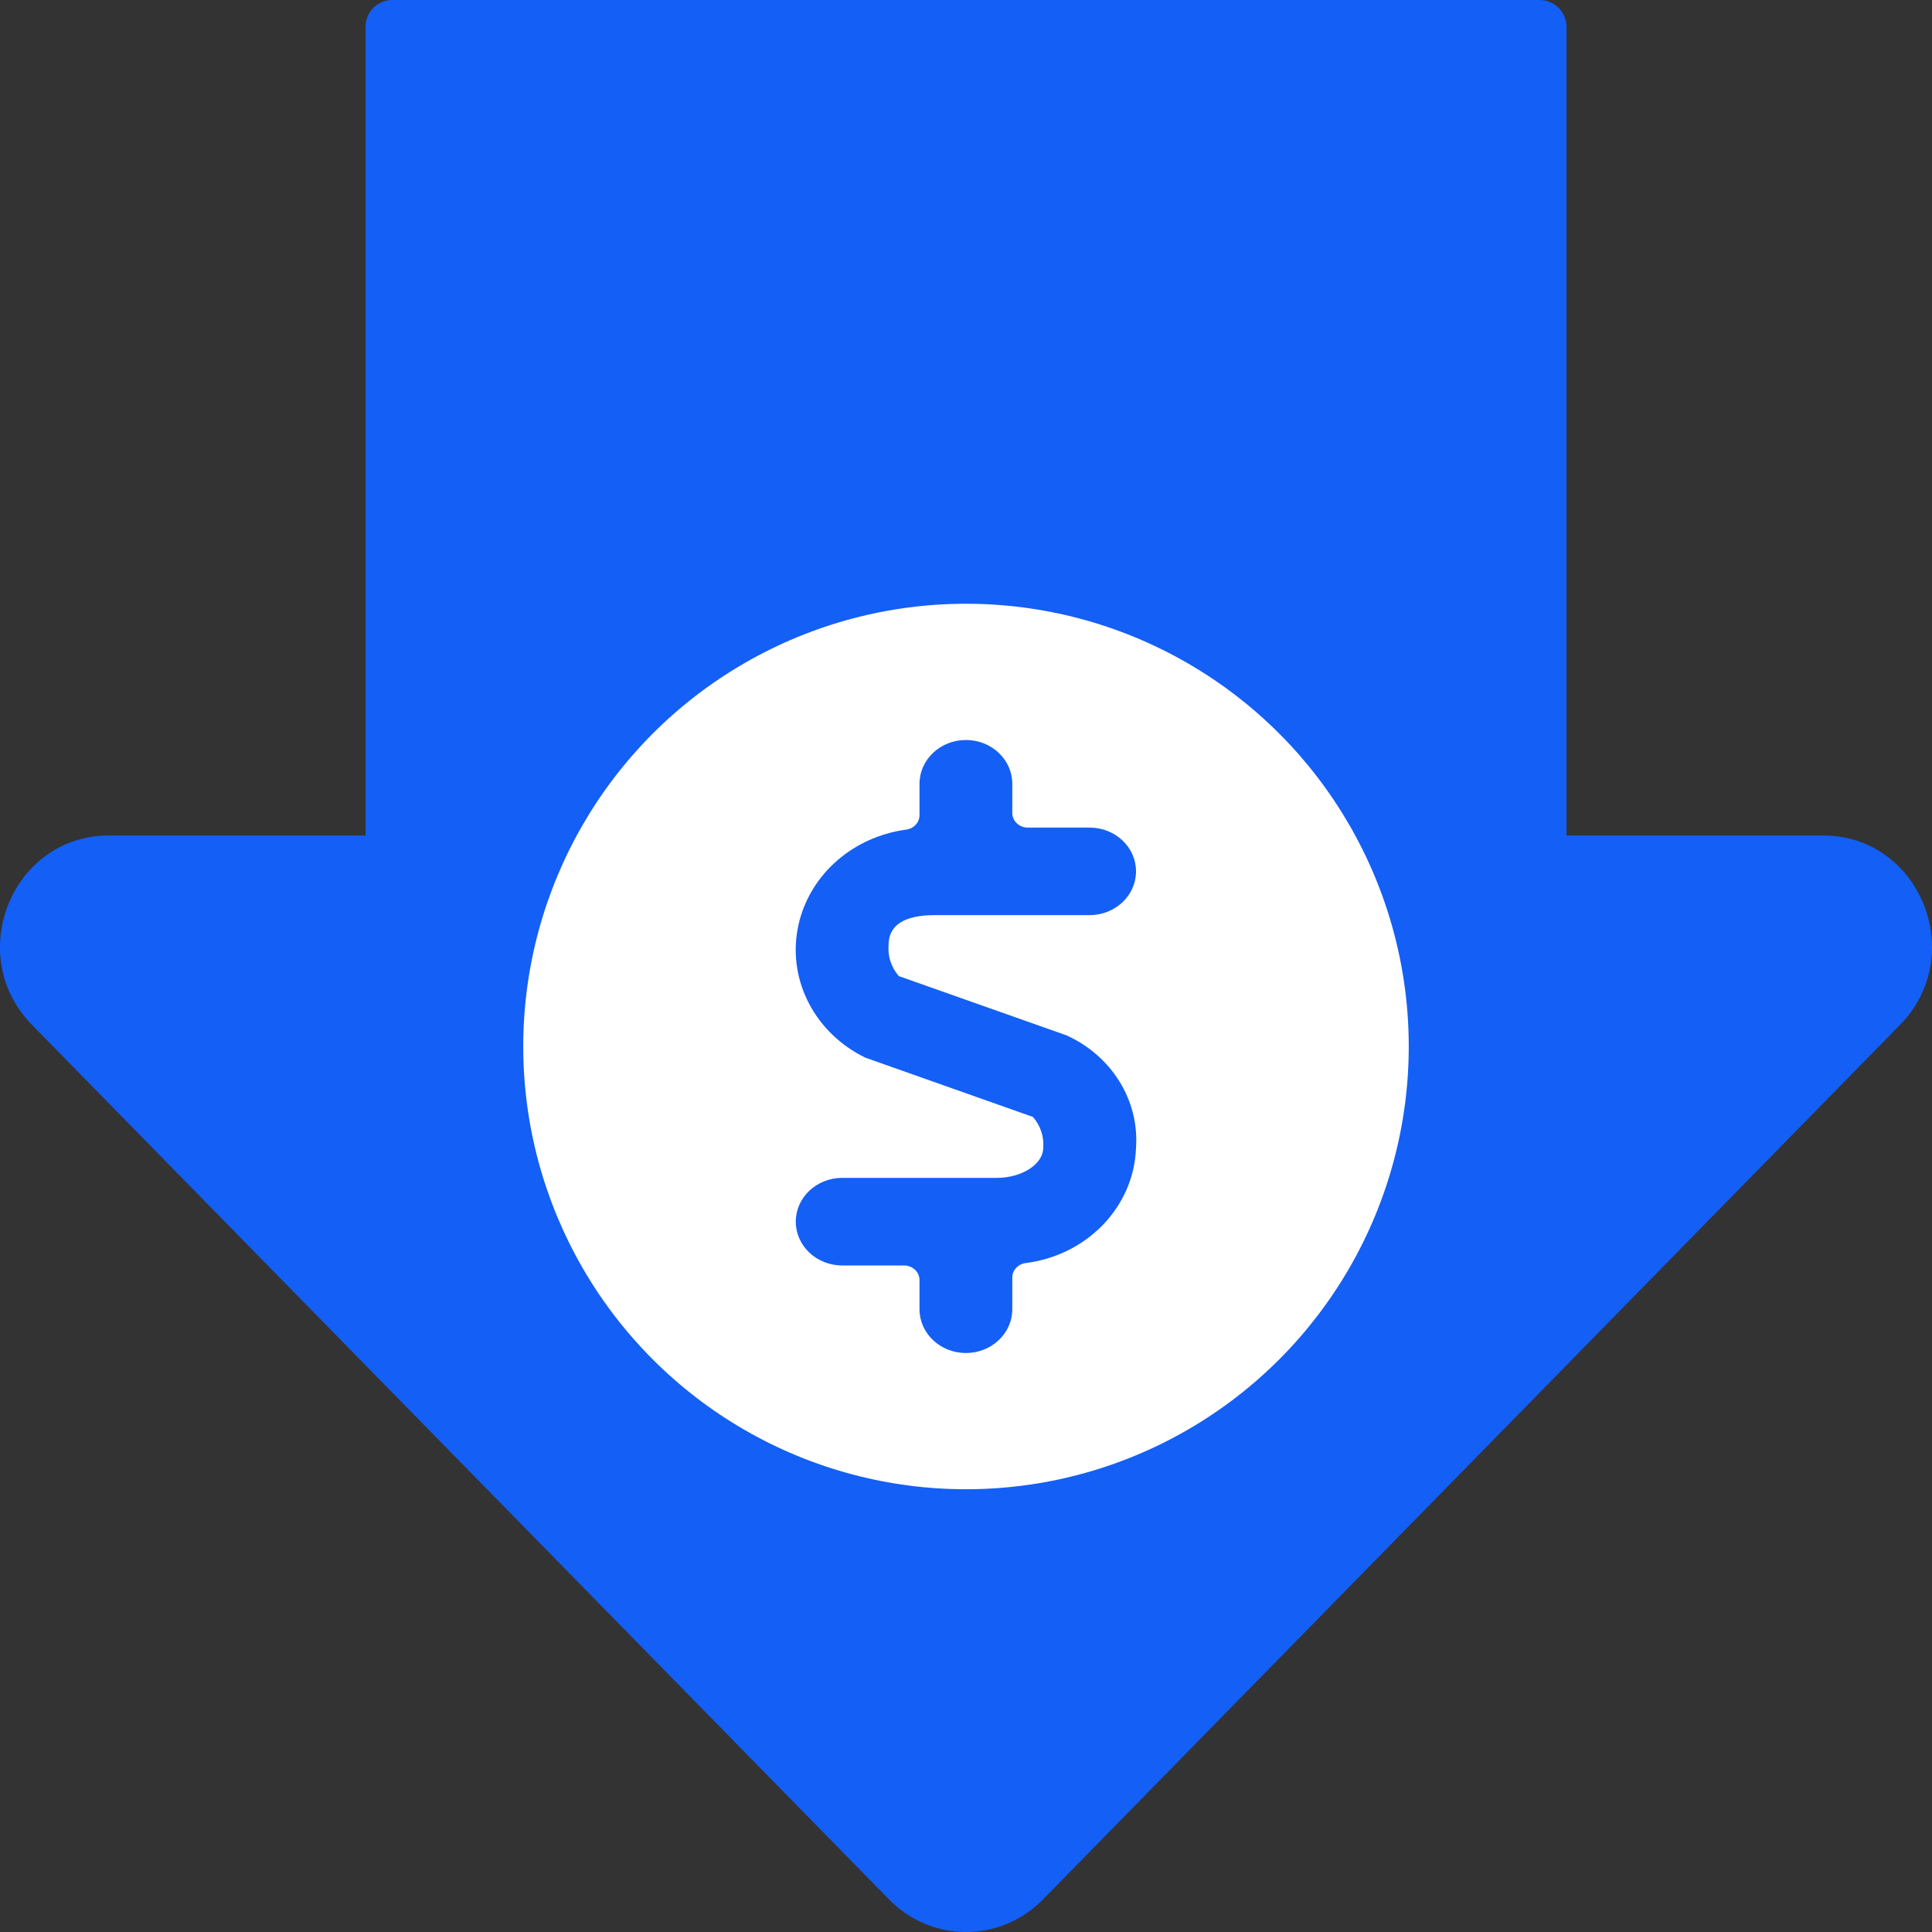
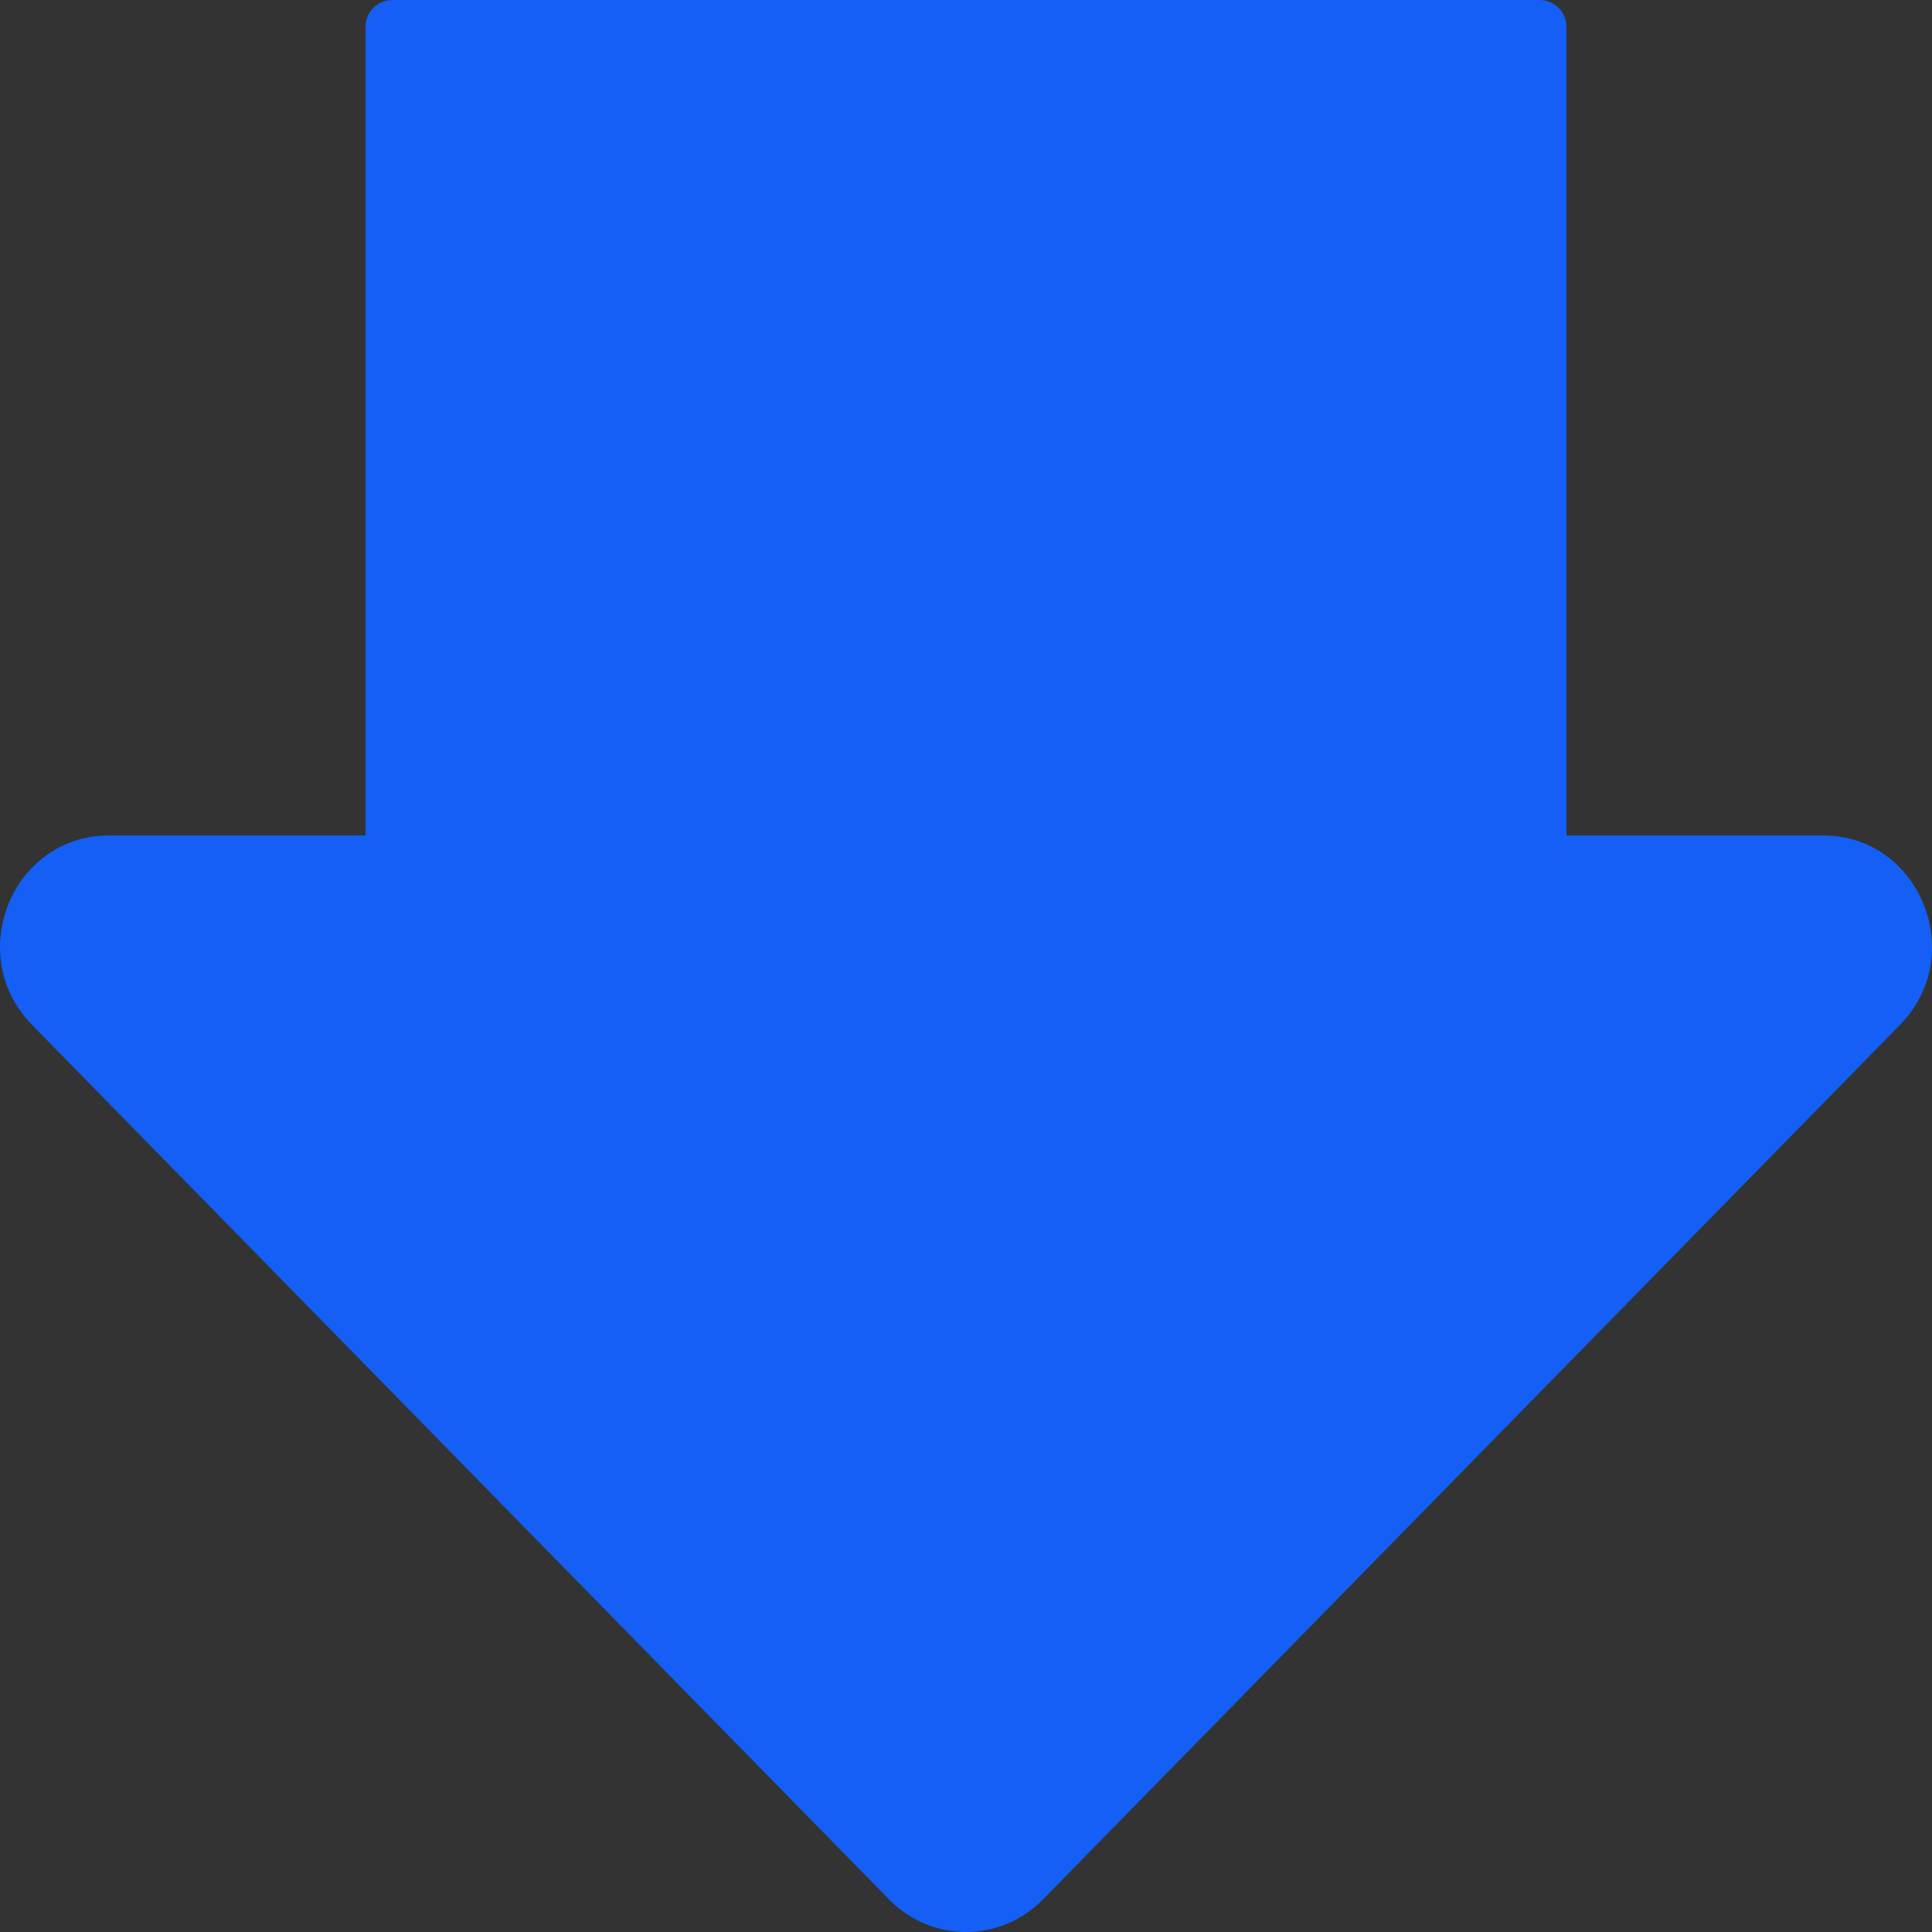
<svg xmlns="http://www.w3.org/2000/svg" width="48" height="48" viewBox="0 0 48 48" fill="none">
  <rect x="0" y="0" width="48" height="48" fill="#333333" stroke="none" />
  <path fill-rule="evenodd" clip-rule="evenodd" d="M9.748 0C9.379 0 9.081 0.299 9.081 0.667L9.081 20.757L2.708 20.757C0.3 20.757 -0.906 23.728 0.797 25.465L22.089 47.192C23.144 48.269 24.856 48.269 25.911 47.192L47.203 25.465C48.906 23.728 47.7 20.757 45.292 20.757L38.919 20.757L38.919 0.667C38.919 0.299 38.62 0 38.252 0L9.748 0Z" fill="#145FF5" />
-   <ellipse cx="24" cy="26" rx="11" ry="11" fill="white" />
  <path d="M25.663 27.75L21.498 26.277C20.262 25.674 19.581 24.386 19.815 23.092C20.048 21.797 21.142 20.794 22.52 20.611C22.707 20.584 22.845 20.432 22.845 20.253L22.845 19.473C22.845 18.872 23.361 18.385 23.997 18.385C24.634 18.385 25.15 18.872 25.15 19.473L25.15 20.198C25.15 20.398 25.322 20.561 25.534 20.561L27.071 20.561C27.708 20.561 28.224 21.048 28.224 21.648C28.224 22.249 27.708 22.736 27.071 22.736L23.229 22.736C22.46 22.736 22.076 22.987 22.076 23.482C22.053 23.76 22.144 24.035 22.331 24.251L26.496 25.723C27.623 26.234 28.307 27.341 28.224 28.518C28.174 29.982 27.006 31.195 25.467 31.382C25.283 31.413 25.15 31.563 25.15 31.738L25.15 32.528C25.15 33.128 24.634 33.615 23.997 33.615C23.361 33.615 22.845 33.128 22.845 32.528L22.845 31.802C22.845 31.602 22.673 31.44 22.46 31.44L20.924 31.44C20.287 31.44 19.771 30.953 19.771 30.352C19.771 29.751 20.287 29.264 20.924 29.264L24.766 29.264C25.39 29.264 25.918 28.923 25.918 28.518C25.942 28.241 25.85 27.965 25.663 27.75Z" fill="#145FF5" />
</svg>